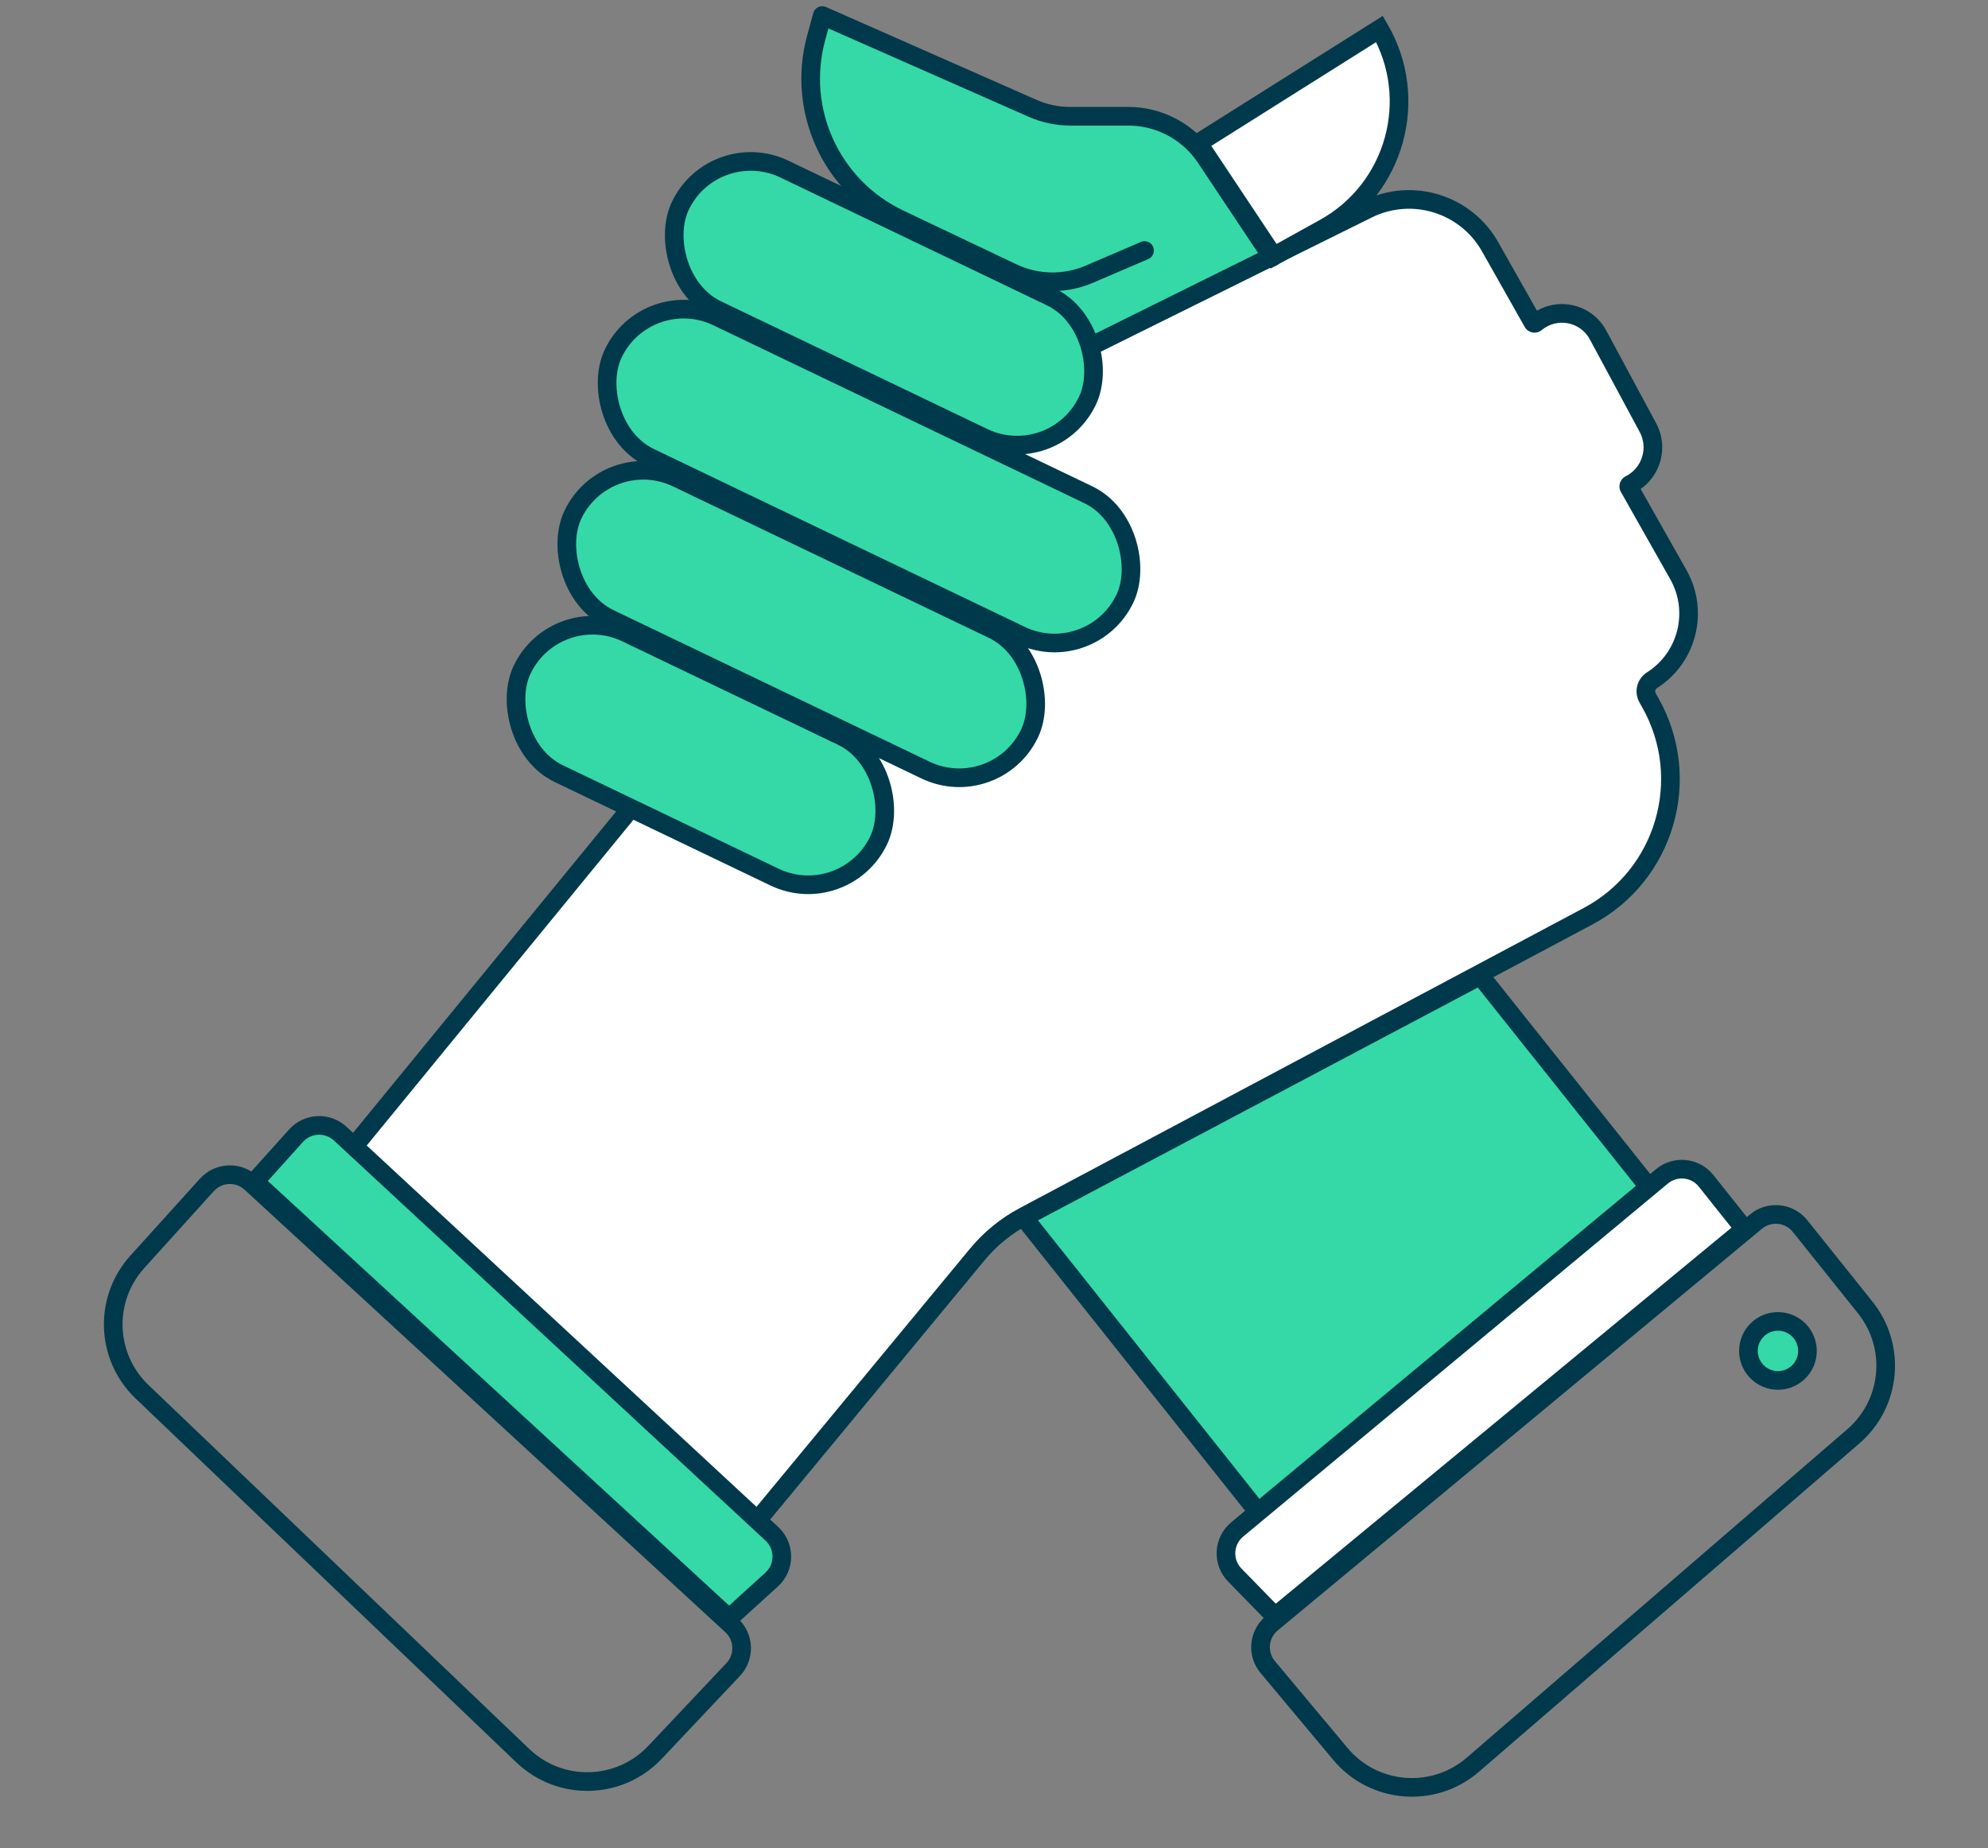
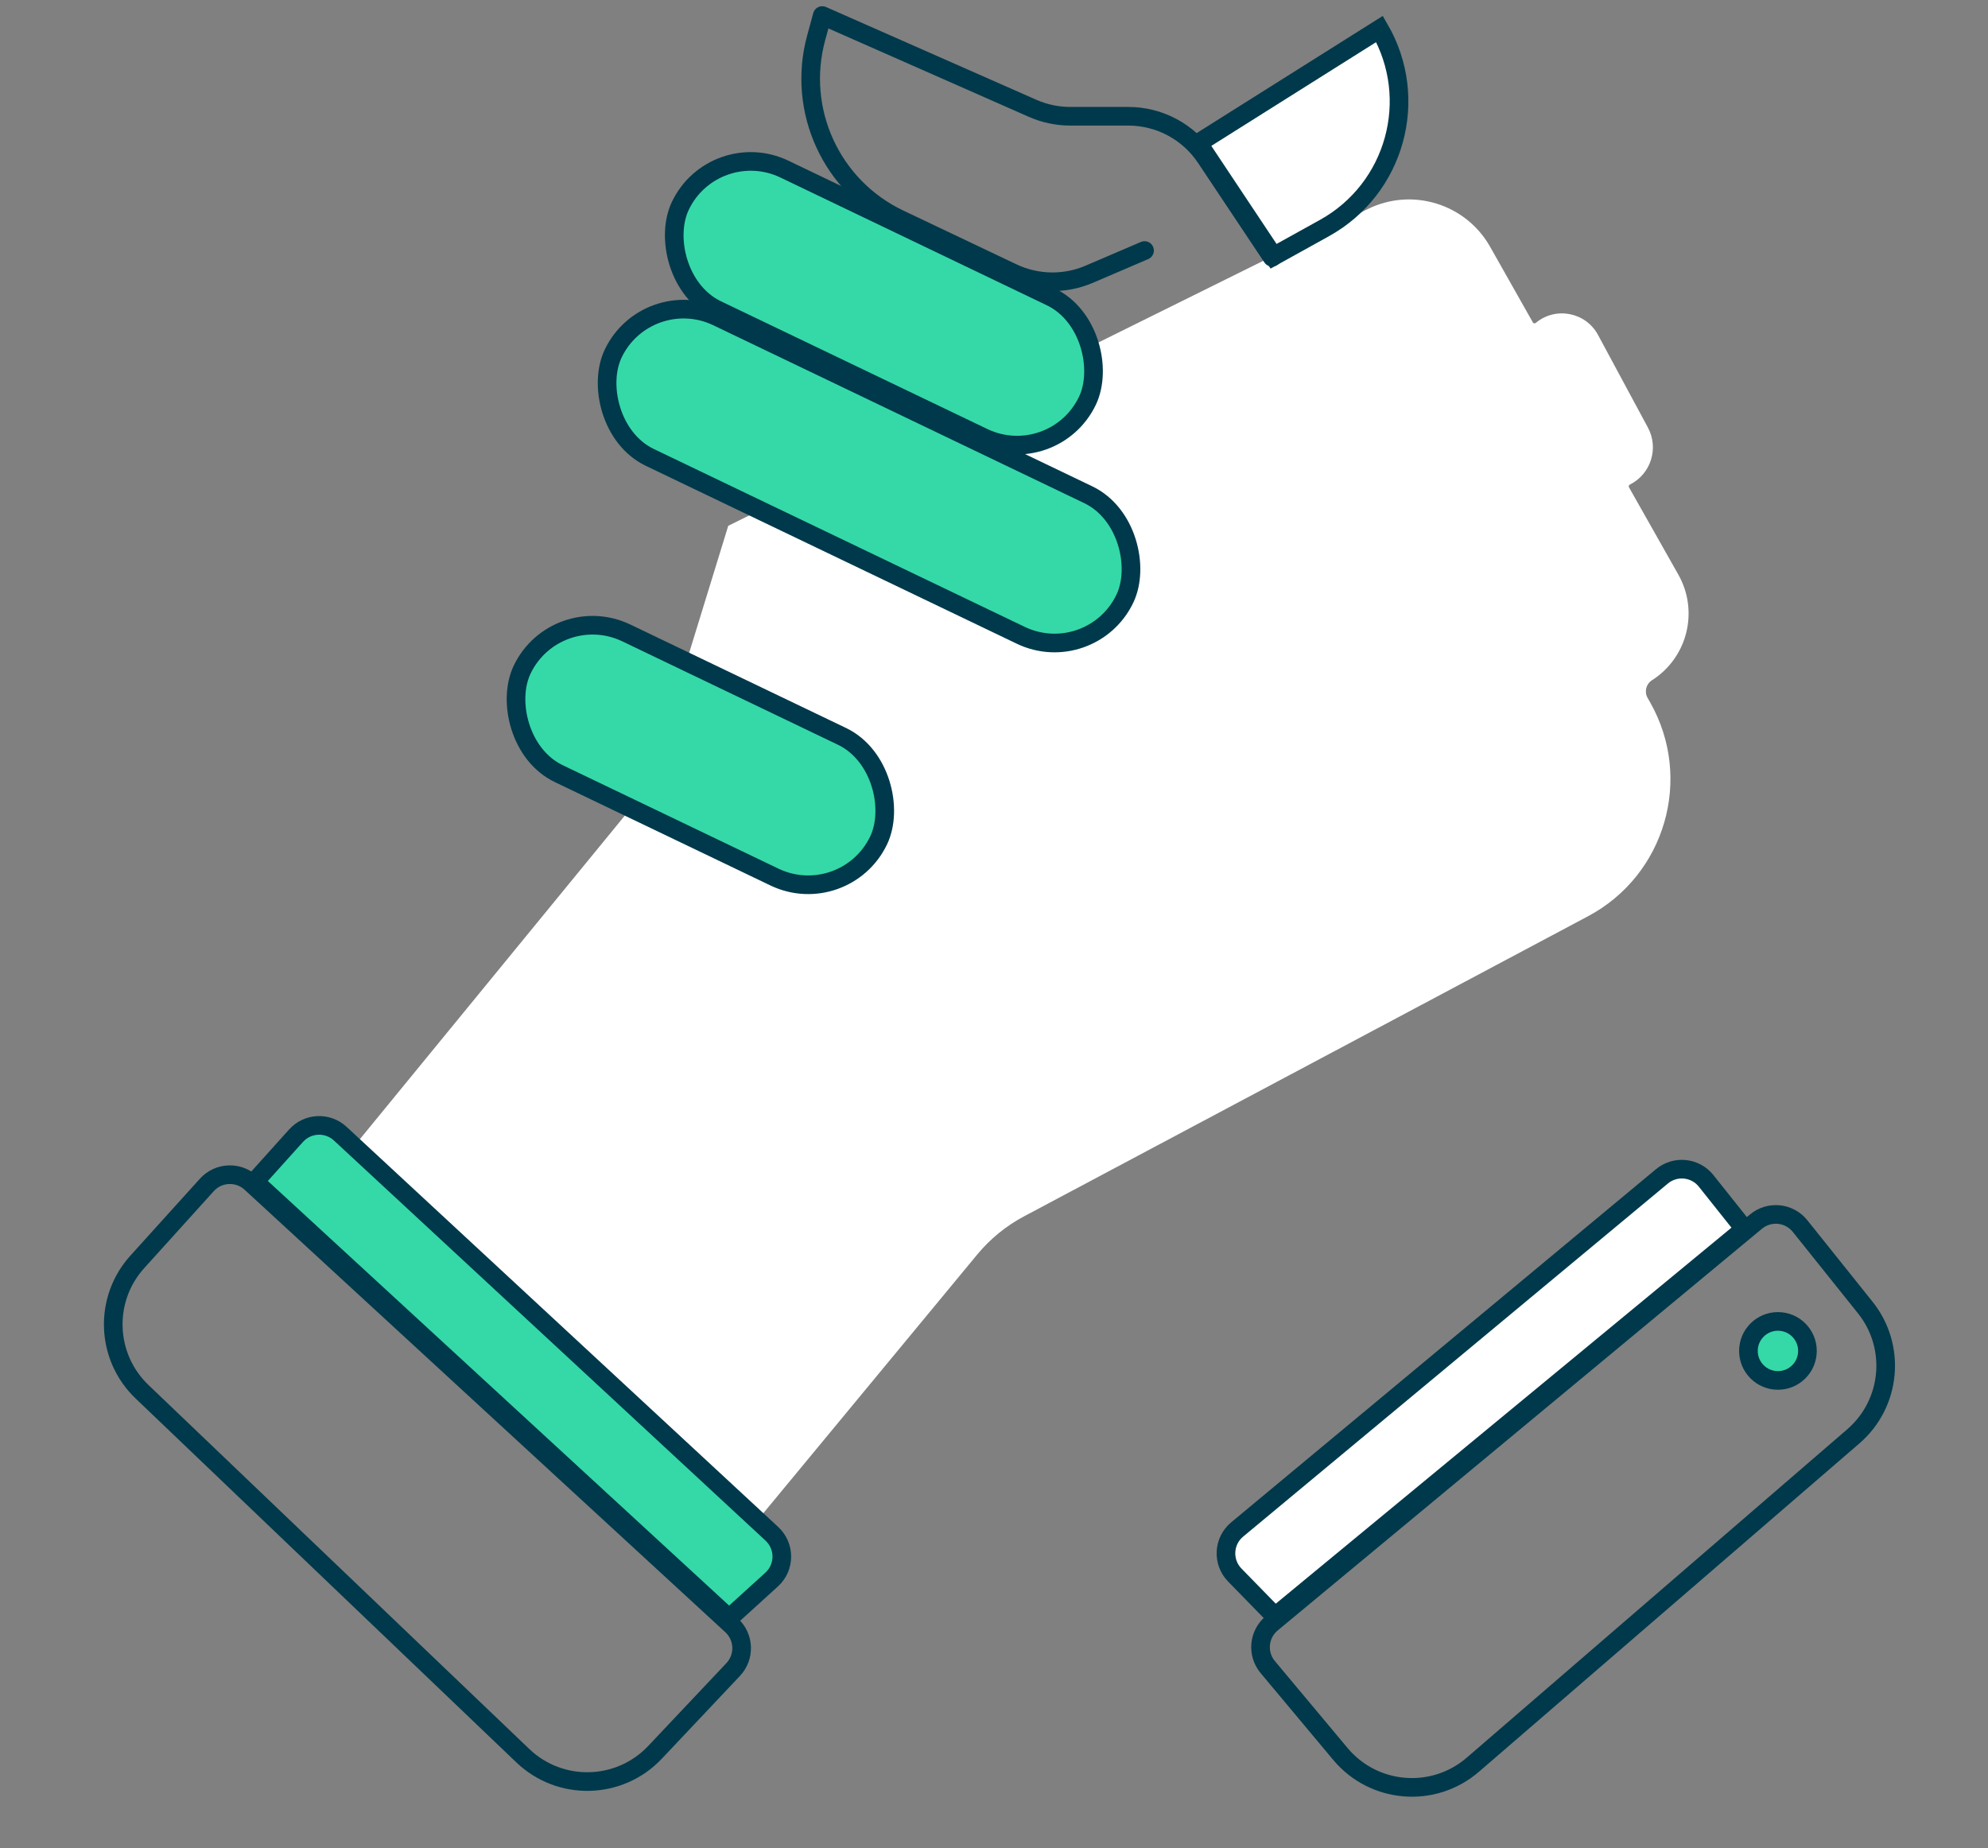
<svg xmlns="http://www.w3.org/2000/svg" width="128" height="119" viewBox="0 0 128 119" fill="none">
  <rect x="0" y="0" width="128" height="119" fill="#808080" stroke="none" />
-   <path d="M52.594 1L66.136 6.974C66.899 7.311 67.724 7.485 68.558 7.485H72.296C74.302 7.485 76.175 8.487 77.288 10.157L81.559 16.564L70.5 22L68.04 19.488C67.546 18.983 66.966 18.57 66.328 18.267L57.559 14.101C53.185 12.024 50.928 7.11 52.202 2.438L52.594 1Z" fill="#34D9A7" />
  <path d="M62.921 80.775L45.592 101.731L21 76L41.702 50.717L46.889 33.856L88.057 13.465C90.912 12.051 94.375 13.115 95.943 15.889L98.694 20.756C98.732 20.824 98.823 20.841 98.883 20.79C100.164 19.723 102.101 20.098 102.891 21.566L106.103 27.53C106.821 28.863 106.294 30.525 104.94 31.202C104.875 31.235 104.85 31.316 104.886 31.38L108.063 37C109.396 39.357 108.649 42.346 106.364 43.8C105.983 44.042 105.859 44.54 106.081 44.933L106.258 45.245C109.024 50.14 107.213 56.353 102.249 58.994L65.93 78.32C64.776 78.934 63.754 79.768 62.921 80.775Z" fill="white" />
-   <path d="M45.592 101.731L45.159 102.145L45.625 102.633L46.055 102.113L45.592 101.731ZM62.921 80.775L62.458 80.393L62.921 80.775ZM65.93 78.32L65.648 77.79L65.93 78.32ZM102.249 58.994L102.531 59.524L102.249 58.994ZM106.258 45.245L105.735 45.541V45.541L106.258 45.245ZM106.081 44.933L106.603 44.638V44.638L106.081 44.933ZM108.063 37L108.585 36.704L108.063 37ZM104.886 31.38L104.364 31.675L104.364 31.675L104.886 31.38ZM106.103 27.53L106.631 27.246V27.246L106.103 27.53ZM102.891 21.566L103.419 21.281V21.281L102.891 21.566ZM98.694 20.756L99.216 20.461L99.216 20.46L98.694 20.756ZM95.943 15.889L96.466 15.594V15.594L95.943 15.889ZM88.057 13.465L87.79 12.927V12.927L88.057 13.465ZM46.889 33.856L46.623 33.319L46.392 33.433L46.316 33.68L46.889 33.856ZM21 76L20.536 75.62L20.199 76.031L20.566 76.415L21 76ZM41.702 50.717L42.166 51.097L42.24 51.006L42.275 50.893L41.702 50.717ZM98.883 20.79L99.267 21.251V21.251L98.883 20.79ZM104.94 31.202L105.209 31.739L105.209 31.739L104.94 31.202ZM106.364 43.8L106.042 43.294L106.364 43.8ZM46.055 102.113L63.383 81.158L62.458 80.393L45.13 101.348L46.055 102.113ZM66.212 78.85L102.531 59.524L101.968 58.464L65.648 77.79L66.212 78.85ZM106.78 44.95L106.603 44.638L105.559 45.228L105.735 45.541L106.78 44.95ZM108.585 36.704L105.409 31.084L104.364 31.675L107.541 37.295L108.585 36.704ZM106.631 27.246L103.419 21.281L102.363 21.85L105.575 27.815L106.631 27.246ZM99.216 20.46L96.466 15.594L95.421 16.185L98.171 21.051L99.216 20.46ZM87.79 12.927L46.623 33.319L47.156 34.394L88.323 14.003L87.79 12.927ZM20.566 76.415L45.159 102.145L46.026 101.316L21.434 75.585L20.566 76.415ZM46.316 33.68L41.128 50.54L42.275 50.893L47.463 34.033L46.316 33.68ZM41.237 50.337L20.536 75.62L21.464 76.38L42.166 51.097L41.237 50.337ZM96.466 15.594C94.741 12.543 90.931 11.372 87.79 12.927L88.323 14.003C90.893 12.73 94.01 13.688 95.421 16.185L96.466 15.594ZM98.499 20.329C98.727 20.14 99.07 20.203 99.216 20.461L98.171 21.051C98.394 21.445 98.92 21.541 99.267 21.251L98.499 20.329ZM103.419 21.281C102.449 19.479 100.071 19.02 98.499 20.329L99.267 21.251C100.256 20.427 101.753 20.717 102.363 21.85L103.419 21.281ZM105.209 31.739C106.865 30.911 107.509 28.877 106.631 27.246L105.575 27.815C106.132 28.85 105.723 30.14 104.672 30.666L105.209 31.739ZM105.409 31.084C105.542 31.32 105.451 31.618 105.209 31.739L104.672 30.666C104.3 30.852 104.159 31.312 104.364 31.675L105.409 31.084ZM106.686 44.306C109.241 42.681 110.075 39.34 108.585 36.704L107.541 37.295C108.716 39.375 108.058 42.011 106.042 43.294L106.686 44.306ZM106.603 44.638C106.538 44.523 106.575 44.377 106.686 44.306L106.042 43.294C105.392 43.707 105.18 44.557 105.559 45.228L106.603 44.638ZM102.531 59.524C107.793 56.724 109.713 50.139 106.78 44.95L105.735 45.541C108.336 50.142 106.633 55.982 101.968 58.464L102.531 59.524ZM63.383 81.158C64.166 80.211 65.127 79.427 66.212 78.85L65.648 77.79C64.425 78.441 63.341 79.326 62.458 80.393L63.383 81.158Z" fill="#00394B" />
  <rect x="67.842" y="30.337" width="29.062" height="10.04" rx="5.02" transform="rotate(-154.38 67.842 30.337)" fill="#34D9A7" stroke="#00394B" stroke-width="1.2" />
  <rect x="70.254" y="43.078" width="36.531" height="10.04" rx="5.02" transform="rotate(-154.38 70.254 43.078)" fill="#34D9A7" stroke="#00394B" stroke-width="1.2" />
-   <rect x="64.117" y="51.755" width="32.602" height="10.04" rx="5.02" transform="rotate(-154.38 64.117 51.755)" fill="#34D9A7" stroke="#00394B" stroke-width="1.2" />
  <rect x="54.397" y="58.646" width="25.45" height="10.049" rx="5.025" transform="rotate(-154.38 54.397 58.646)" fill="#34D9A7" stroke="#00394B" stroke-width="1.2" />
  <path d="M81.907 16.564L77.636 10.157C76.523 8.487 74.65 7.485 72.644 7.485H68.905C68.072 7.485 67.247 7.311 66.484 6.974L52.942 1L52.55 2.438C51.276 7.11 53.532 12.024 57.907 14.101L65.193 17.563C66.749 18.302 68.548 18.336 70.131 17.658L73.693 16.131" stroke="#00394B" stroke-width="1.2" stroke-linecap="round" stroke-linejoin="round" />
  <path d="M88.824 1.865L77.152 9.214L82 16.5L85.279 14.682C89.839 12.153 91.436 6.376 88.824 1.865Z" fill="white" stroke="#00394B" stroke-width="1.2" />
-   <path d="M65.911 78.385L95.309 62.822L109 80L83.5 100.5L65.911 78.385Z" fill="#34D9A7" stroke="#00394B" stroke-width="1.2" />
  <path d="M13.318 76.295L8.839 81.251C6.662 83.661 6.797 87.366 9.145 89.611L33.665 113.048C36.072 115.348 39.89 115.249 42.175 112.828L47.206 107.497C47.971 106.686 47.926 105.407 47.106 104.652L16.156 76.164C15.338 75.411 14.063 75.47 13.318 76.295Z" stroke="#00394B" stroke-width="1.2" />
  <path d="M49.698 98.758L21.908 72.995C21.09 72.236 19.808 72.294 19.062 73.124L16.402 76.08L46.944 104.194L49.683 101.705C50.551 100.917 50.558 99.555 49.698 98.758Z" fill="#34D9A7" stroke="#00394B" stroke-width="1.2" />
  <path d="M115.901 78.945L120.097 84.189C122.113 86.708 121.775 90.371 119.332 92.48L94.828 113.628C92.291 115.817 88.454 115.505 86.305 112.935L81.627 107.341C80.916 106.491 81.032 105.225 81.884 104.518L113.063 78.655C113.923 77.941 115.202 78.071 115.901 78.945Z" stroke="#00394B" stroke-width="1.2" />
  <circle cx="114.475" cy="86.983" r="1.9" fill="#34D9A7" stroke="#00394B" stroke-width="1.2" />
  <path d="M79.656 98.48L107.007 75.742C107.869 75.025 109.151 75.157 109.85 76.033L112.319 79.134L82.098 104.072L79.504 101.415C78.689 100.579 78.759 99.226 79.656 98.48Z" fill="white" stroke="#00394B" stroke-width="1.2" />
</svg>